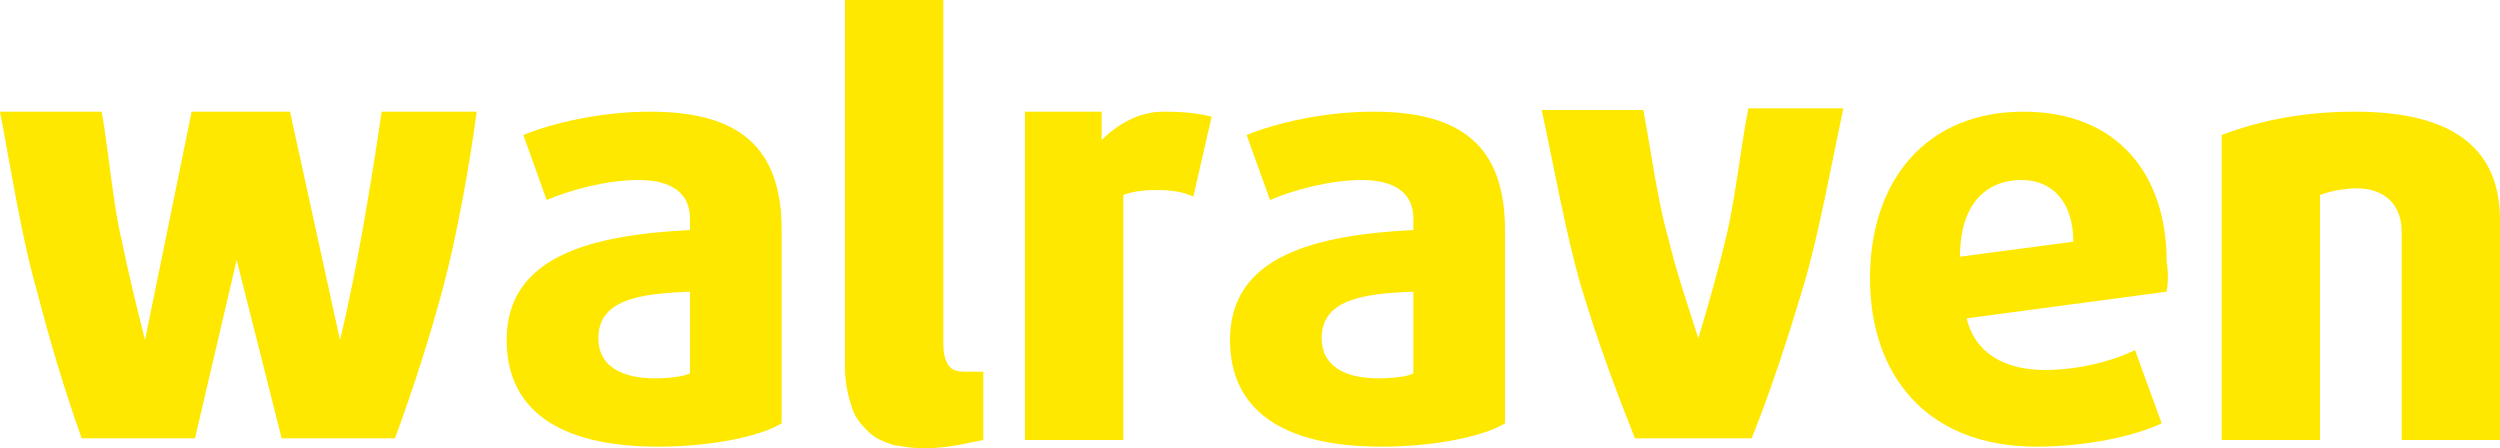
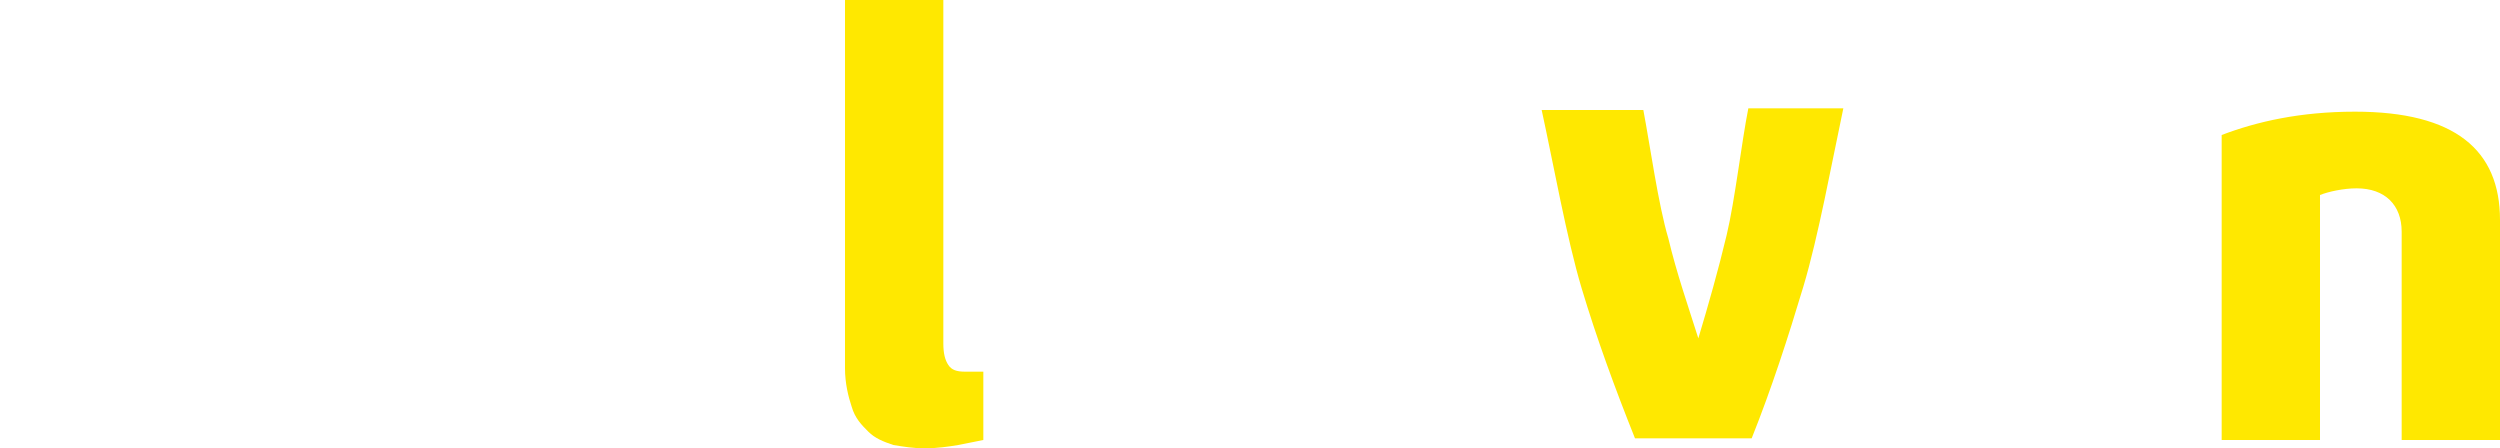
<svg xmlns="http://www.w3.org/2000/svg" version="1.1" id="Layer_1" x="0px" y="0px" viewBox="0 0 150 26.9" style="enable-background:new 0 0 150 26.9;" xml:space="preserve">
  <style type="text/css">
	.st0{fill:#FFE800;}
</style>
  <g>
    <path class="st0" d="M144.1,26.4V13.9c0-1.6-1-2.6-2.7-2.6c-0.8,0-1.7,0.2-2.2,0.4v14.7h-5.9V8.1c2.1-0.8,4.7-1.4,8-1.4   c6,0,8.7,2.3,8.7,6.5v13.2H144.1z" />
-     <path class="st0" d="M130,17.5l-12,1.6c0.5,2.1,2.3,3.1,4.7,3.1c1.9,0,4-0.5,5.4-1.2l1.6,4.4c-1.7,0.8-4.6,1.4-7.5,1.4   c-6.7,0-10-4.4-10-10.1c0-5.9,3.4-10,9.2-10c5.6,0,8.6,3.7,8.6,9C130.1,16.3,130.1,16.9,130,17.5z M121.3,10.8   c-2.1,0-3.7,1.4-3.7,4.6l6.8-0.9C124.4,12.2,123.2,10.8,121.3,10.8z" />
    <path class="st0" d="M108.2,17.2c-0.9,3-1.9,6.1-3.1,9.1h-7c-1.2-3-2.3-6-3.2-9c-0.9-3-1.7-7.5-2.4-10.7h6.1   c0.4,2.1,0.9,5.7,1.5,7.7c0.5,2.1,1.2,4.1,1.8,6h0c0.6-2,1.2-4.1,1.7-6.2c0.5-2.1,0.9-5.6,1.3-7.6h5.7   C109.9,9.8,109.1,14.2,108.2,17.2z" />
-     <path class="st0" d="M82.9,26.8c-6.1,0-9.1-2.3-9.1-6.4c0-5.1,5.2-6.3,11-6.6v-0.7c0-1.5-1.1-2.3-3.1-2.3c-1.9,0-4.1,0.6-5.5,1.2   l-1.4-3.9c1.7-0.7,4.6-1.4,7.6-1.4c5.2,0,7.9,2,7.9,7.1v11.6C89,26.2,86,26.8,82.9,26.8z M84.9,17.5c-3.2,0.1-5.6,0.5-5.6,2.8   c0,1.6,1.3,2.4,3.4,2.4c0.8,0,1.8-0.1,2.1-0.3V17.5z" />
-     <path class="st0" d="M69.8,6.7c-1.5,0-2.8,0.8-3.7,1.7V6.7h-4.6l0,19.7h5.9V11.7c0.5-0.2,1.2-0.3,2-0.3c0.8,0,1.6,0.1,2.2,0.4   l1.1-4.8C71.9,6.8,71,6.7,69.8,6.7z" />
    <path class="st0" d="M57.5,26.7c-0.6,0.1-1.3,0.2-2,0.2c-0.7,0-1.3-0.1-1.9-0.2c-0.6-0.2-1.1-0.4-1.5-0.8c-0.4-0.4-0.8-0.8-1-1.5   c-0.2-0.6-0.4-1.4-0.4-2.3V0h5.9v20.6c0,0.6,0.1,1,0.3,1.3c0.2,0.3,0.5,0.4,1,0.4h1.1v4.1C58.5,26.5,58,26.6,57.5,26.7z" />
-     <path class="st0" d="M39.5,26.8c-6.1,0-9.1-2.3-9.1-6.4c0-5.1,5.2-6.3,11-6.6v-0.7c0-1.5-1.1-2.3-3.1-2.3c-1.9,0-4.1,0.6-5.5,1.2   l-1.4-3.9c1.7-0.7,4.6-1.4,7.6-1.4c5.2,0,7.9,2,7.9,7.1v11.6C45.6,26.2,42.6,26.8,39.5,26.8z M41.5,17.5c-3.2,0.1-5.6,0.5-5.6,2.8   c0,1.6,1.3,2.4,3.4,2.4c0.8,0,1.7-0.1,2.1-0.3V17.5z" />
-     <path class="st0" d="M26.6,17.2c-0.8,3-1.8,6.1-2.9,9.1h-6.8l-2.7-10.7h0l-2.5,10.7H4.9c-1-2.8-1.9-5.8-2.7-8.9   C1.3,14.3,0.6,9.8,0,6.7h6.1c0.4,2.2,0.7,5.7,1.2,7.7c0.4,2,0.9,4,1.4,6h0l2.8-13.7h5.9l3,13.7h0c1-4.1,1.9-9.6,2.5-13.7h5.7   C28.2,9.8,27.4,14.2,26.6,17.2z" />
  </g>
</svg>